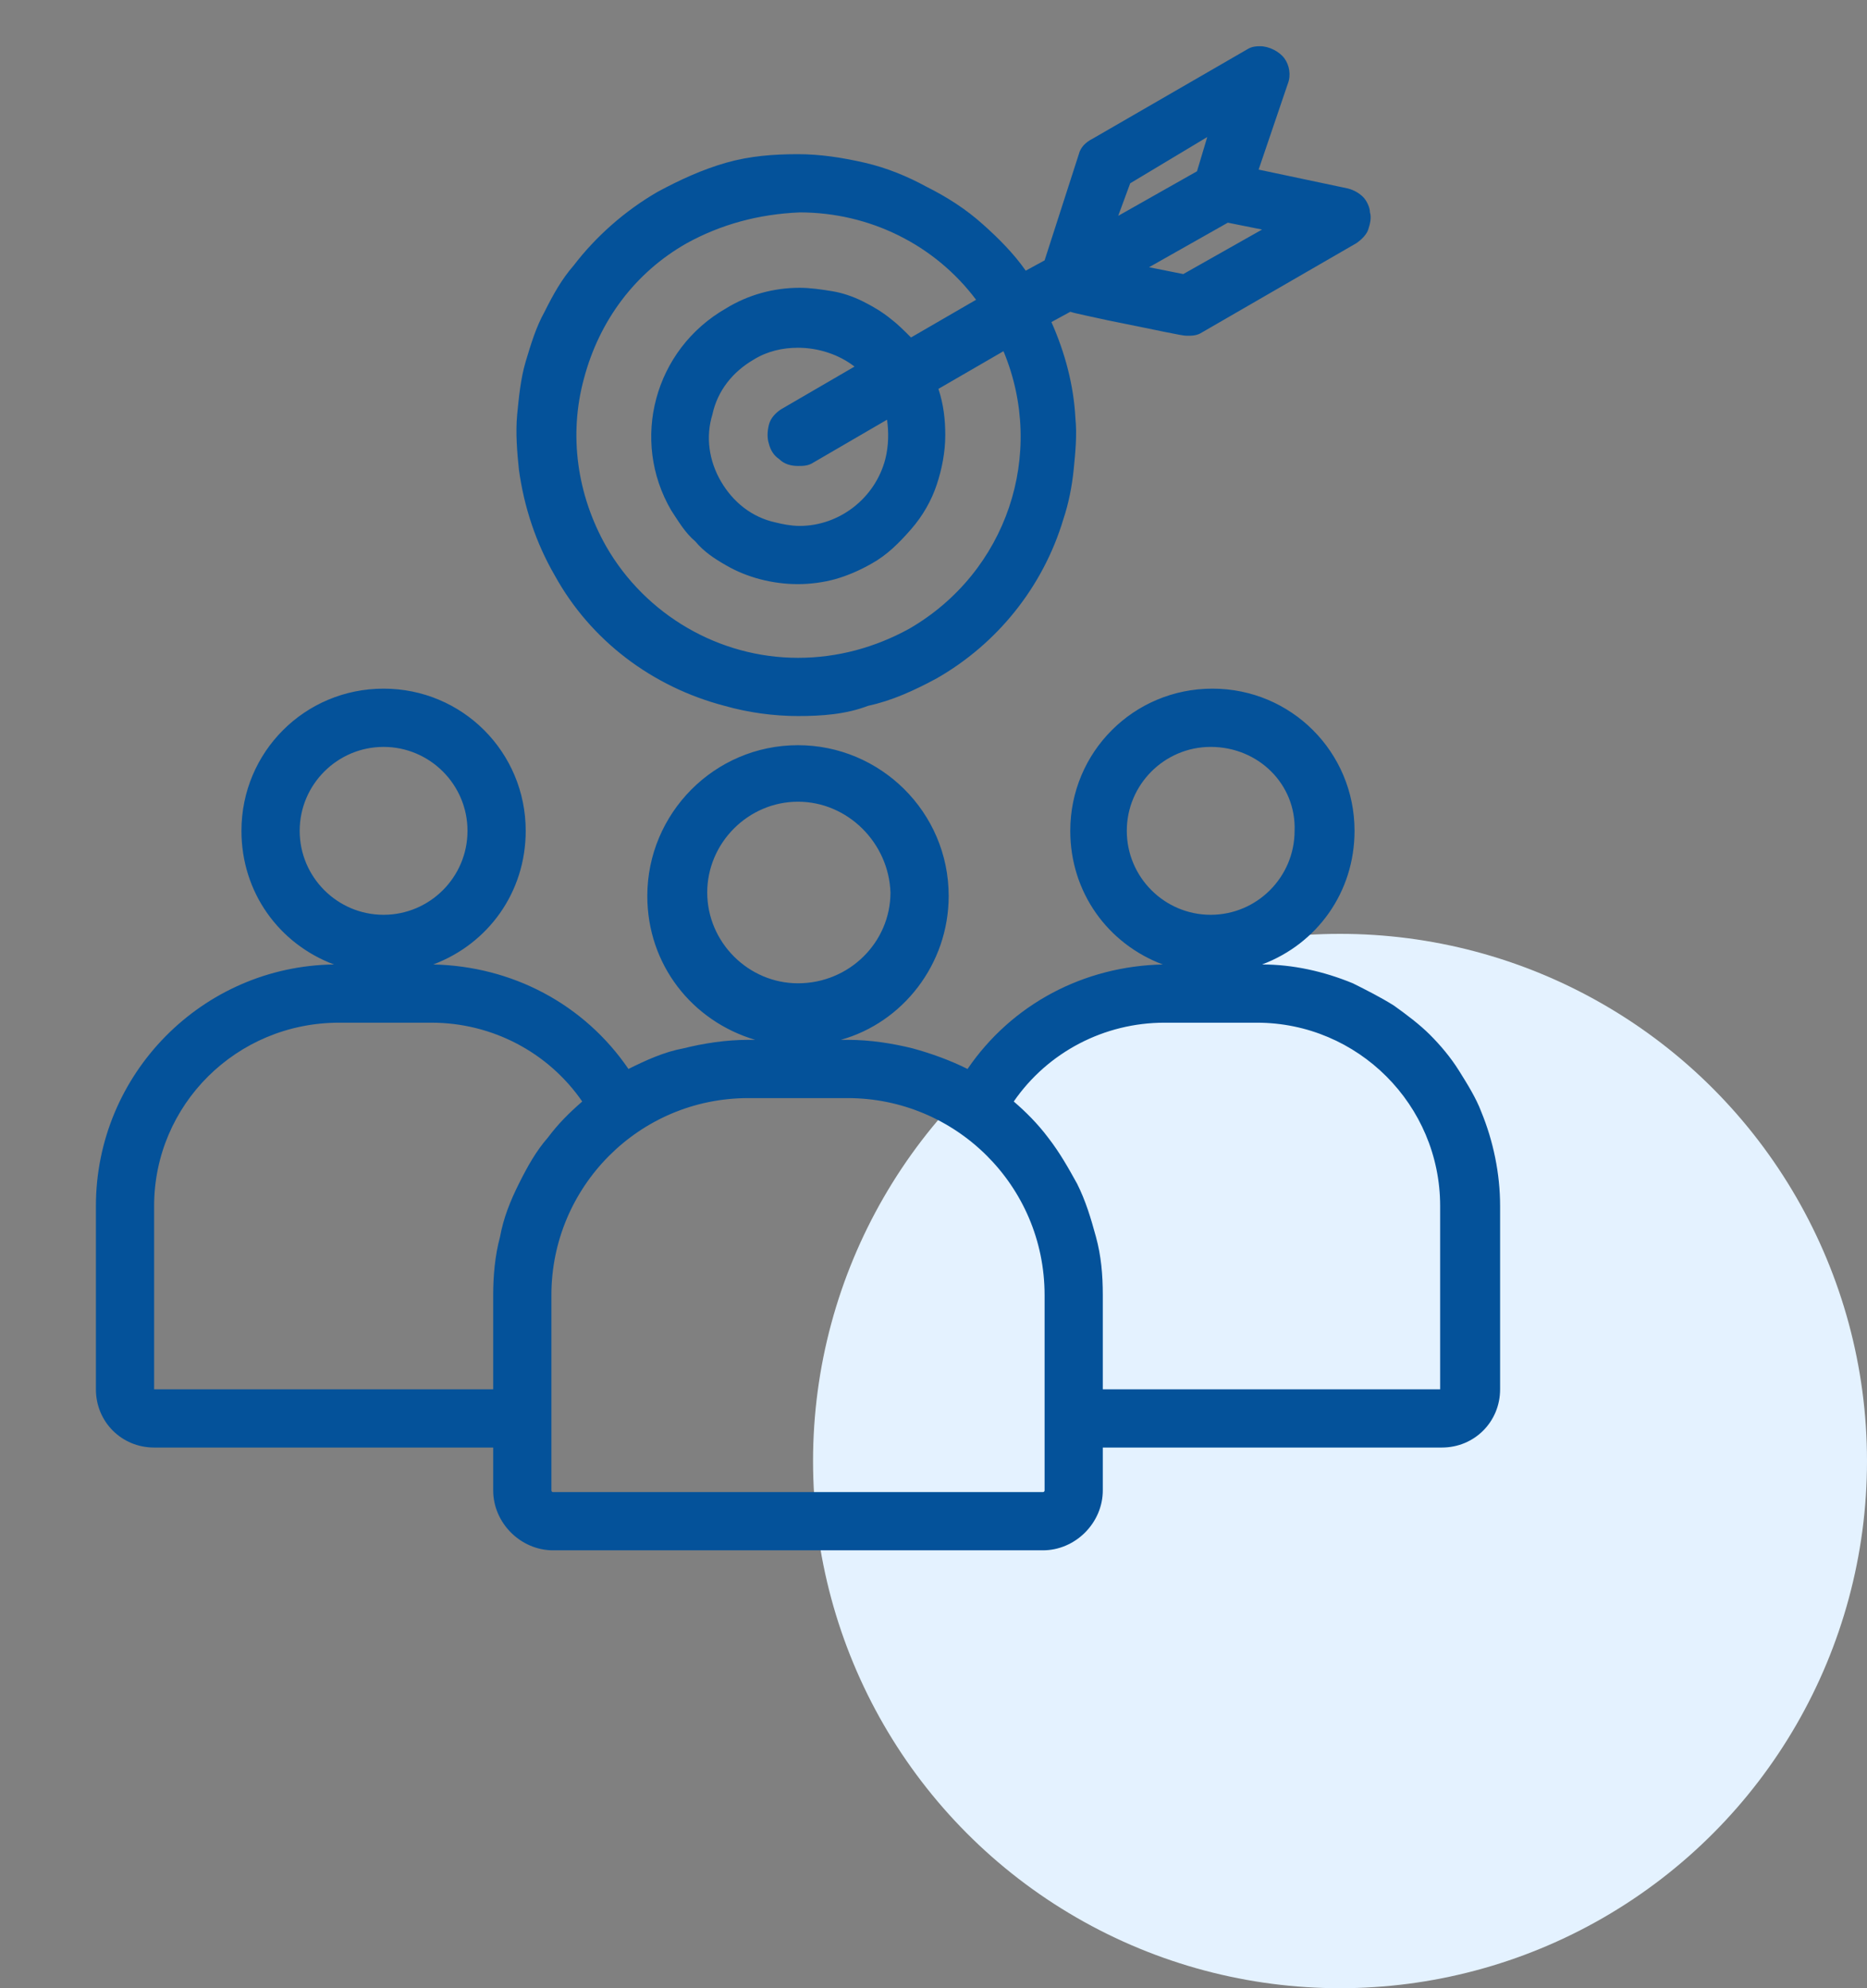
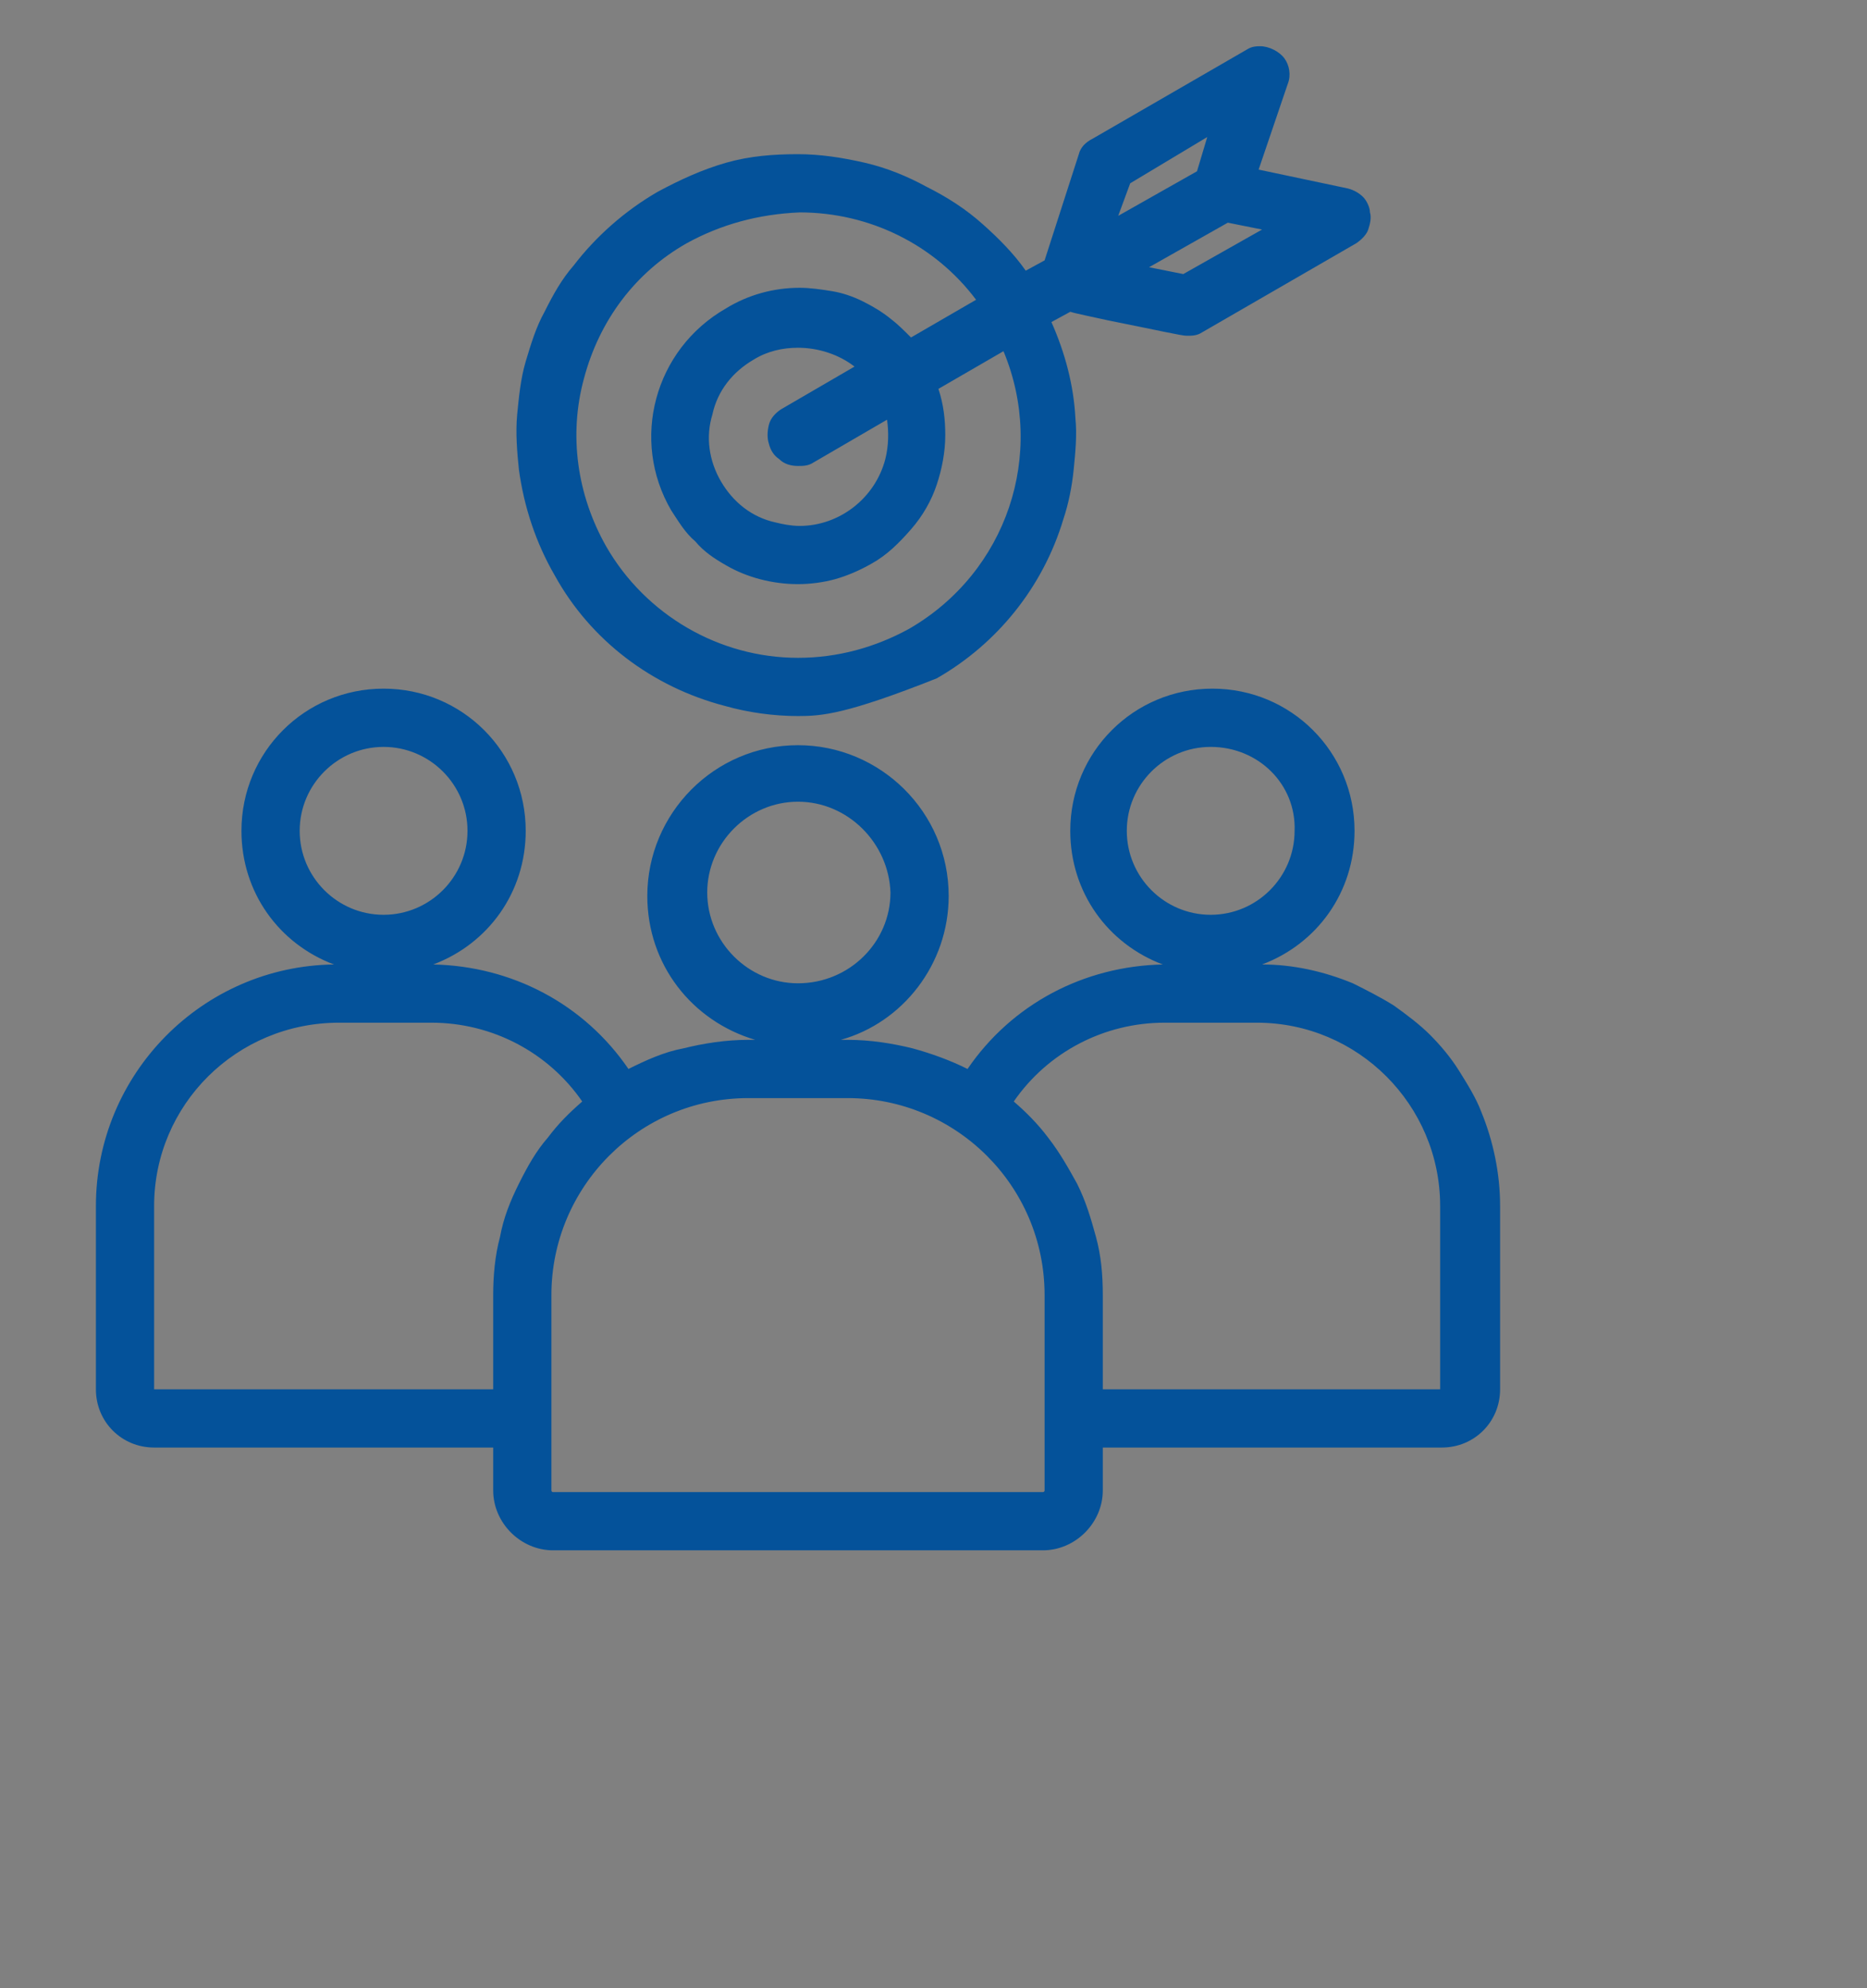
<svg xmlns="http://www.w3.org/2000/svg" width="62" height="66" viewBox="0 0 62 66" fill="none">
  <rect x="0" y="0" width="62" height="66" fill="#808080" stroke="none" />
-   <circle cx="44.5" cy="48.5" r="17.5" fill="#E4F2FF" />
-   <path fill-rule="evenodd" clip-rule="evenodd" d="M18.368 51.464C17.288 51.464 16.378 50.554 16.378 49.474V48.052H5.118C4.038 48.052 3.185 47.199 3.185 46.119V40.034C3.185 35.655 6.71 32.073 11.089 32.016C9.269 31.333 8.018 29.627 8.018 27.58C8.018 24.964 10.122 22.86 12.738 22.86C15.354 22.86 17.458 24.964 17.458 27.58C17.458 29.627 16.207 31.333 14.387 32.016C17.003 32.073 19.392 33.324 20.87 35.485C21.439 35.2 22.064 34.916 22.69 34.802C23.372 34.632 24.112 34.518 24.851 34.518H25.078C22.974 33.892 21.496 32.016 21.496 29.741C21.496 27.012 23.713 24.737 26.5 24.737C29.23 24.737 31.504 26.955 31.504 29.741C31.504 32.016 29.969 33.949 27.922 34.518H28.149C28.888 34.518 29.628 34.632 30.31 34.802C30.936 34.973 31.561 35.2 32.13 35.485C33.608 33.324 35.997 32.073 38.613 32.016C36.793 31.333 35.542 29.627 35.542 27.58C35.542 24.964 37.646 22.86 40.262 22.86C42.878 22.86 44.982 24.964 44.982 27.58C44.982 29.627 43.731 31.333 41.911 32.016C42.935 32.016 43.958 32.243 44.925 32.641C45.38 32.869 45.835 33.096 46.29 33.381C46.688 33.665 47.143 34.006 47.484 34.347C47.825 34.689 48.166 35.087 48.451 35.542C48.735 35.996 49.019 36.452 49.19 36.906C49.588 37.873 49.816 38.954 49.816 40.034V46.119C49.816 47.199 48.962 48.052 47.882 48.052H36.622V49.474C36.622 50.554 35.712 51.464 34.632 51.464H18.368ZM24.851 36.452C21.211 36.452 18.311 39.409 18.311 42.991V49.474C18.311 49.474 18.311 49.531 18.368 49.531H34.632C34.632 49.531 34.689 49.531 34.689 49.474V42.991C34.689 39.352 31.732 36.452 28.149 36.452H24.851ZM16.378 46.119V42.991C16.378 42.366 16.435 41.683 16.605 41.058C16.719 40.432 16.946 39.864 17.231 39.295C17.515 38.726 17.799 38.214 18.197 37.759C18.539 37.304 18.88 36.963 19.335 36.565C18.197 34.916 16.321 33.949 14.331 33.949H11.26C7.848 33.949 5.118 36.679 5.118 40.034V46.119H5.346H16.378ZM47.825 46.119V40.034C47.825 36.679 45.096 33.949 41.74 33.949H38.67C36.679 33.949 34.803 34.916 33.665 36.565C34.063 36.906 34.461 37.304 34.803 37.759C35.201 38.271 35.485 38.783 35.769 39.295C36.054 39.864 36.224 40.432 36.395 41.058C36.566 41.683 36.622 42.309 36.622 42.991V46.119H47.825ZM26.5 26.613C24.851 26.613 23.486 27.978 23.486 29.627C23.486 31.277 24.851 32.641 26.5 32.641C28.206 32.641 29.571 31.277 29.571 29.627C29.514 27.978 28.149 26.613 26.5 26.613ZM12.738 24.794C11.203 24.794 9.952 26.045 9.952 27.58C9.952 29.116 11.203 30.367 12.738 30.367C14.274 30.367 15.525 29.116 15.525 27.58C15.525 26.045 14.274 24.794 12.738 24.794ZM40.205 24.794C38.669 24.794 37.419 26.045 37.419 27.58C37.419 29.116 38.669 30.367 40.205 30.367C41.74 30.367 42.991 29.116 42.991 27.58C43.048 26.045 41.797 24.794 40.205 24.794ZM26.5 23.77C25.704 23.77 24.851 23.656 24.055 23.429C21.666 22.803 19.619 21.268 18.425 19.107C17.799 18.027 17.401 16.832 17.231 15.581C17.174 15.013 17.117 14.387 17.174 13.762C17.231 13.193 17.288 12.567 17.458 11.999C17.629 11.43 17.799 10.861 18.084 10.35C18.368 9.781 18.652 9.269 19.05 8.814C19.79 7.847 20.756 6.994 21.837 6.369C22.576 5.971 23.316 5.63 24.112 5.402C24.908 5.175 25.704 5.118 26.5 5.118C27.239 5.118 27.979 5.232 28.718 5.402C29.457 5.573 30.14 5.857 30.765 6.198C31.447 6.539 32.073 6.938 32.642 7.449C33.154 7.904 33.665 8.416 34.063 8.985L34.689 8.644L35.826 5.118C35.883 4.89 36.054 4.72 36.281 4.606L41.399 1.649C41.57 1.535 41.74 1.535 41.854 1.535C42.138 1.535 42.48 1.706 42.65 1.933C42.821 2.161 42.878 2.502 42.764 2.786L41.797 5.63L44.754 6.255C44.982 6.312 45.152 6.426 45.266 6.539C45.38 6.653 45.494 6.881 45.494 7.051C45.55 7.222 45.494 7.449 45.437 7.62C45.38 7.791 45.209 7.961 45.039 8.075L39.921 11.032C39.75 11.146 39.579 11.146 39.409 11.146C39.238 11.146 38.499 10.975 36.793 10.634C36.281 10.52 35.712 10.406 35.542 10.35L34.916 10.691C35.371 11.714 35.656 12.795 35.712 13.875C35.769 14.444 35.712 15.013 35.656 15.581C35.599 16.15 35.485 16.719 35.314 17.23C34.632 19.505 33.097 21.382 31.106 22.519C30.367 22.917 29.628 23.258 28.832 23.429C28.092 23.713 27.296 23.77 26.5 23.77ZM22.804 8.075C21.098 9.042 19.904 10.634 19.392 12.567C18.88 14.444 19.164 16.434 20.131 18.14C21.439 20.415 23.884 21.837 26.5 21.837C27.808 21.837 29.059 21.495 30.196 20.87C33.438 18.993 34.746 15.069 33.324 11.658L31.163 12.909C31.334 13.42 31.391 13.932 31.391 14.444C31.391 15.013 31.277 15.581 31.106 16.093C30.936 16.605 30.651 17.117 30.253 17.572C29.855 18.027 29.457 18.425 28.945 18.709C28.547 18.936 28.149 19.107 27.751 19.221C27.353 19.334 26.898 19.391 26.5 19.391C25.647 19.391 24.794 19.164 24.112 18.766C23.713 18.538 23.372 18.311 23.088 17.97C22.747 17.685 22.519 17.287 22.292 16.946C20.927 14.615 21.723 11.601 24.112 10.236C24.851 9.781 25.704 9.553 26.557 9.553C26.898 9.553 27.296 9.61 27.637 9.667C27.979 9.724 28.32 9.838 28.661 10.008C29.002 10.179 29.287 10.35 29.571 10.577C29.798 10.748 30.026 10.975 30.253 11.203L32.414 9.951C31.049 8.132 28.888 7.051 26.557 7.051C25.192 7.108 23.941 7.449 22.804 8.075ZM26.5 11.544C25.988 11.544 25.476 11.658 25.021 11.942C24.339 12.34 23.827 12.965 23.657 13.762C23.429 14.501 23.543 15.297 23.941 15.979C24.339 16.662 24.965 17.174 25.761 17.344C25.988 17.401 26.273 17.458 26.557 17.458C27.865 17.458 29.059 16.548 29.4 15.24C29.514 14.785 29.514 14.33 29.457 13.932L27.012 15.354C26.841 15.468 26.671 15.468 26.5 15.468C26.273 15.468 26.045 15.411 25.875 15.24C25.704 15.126 25.59 14.956 25.533 14.728C25.476 14.558 25.476 14.33 25.533 14.103C25.59 13.875 25.761 13.705 25.931 13.591L28.377 12.169C27.865 11.771 27.182 11.544 26.5 11.544ZM39.295 9.098L41.911 7.62L40.774 7.392L38.158 8.871L39.295 9.098ZM37.134 7.165L39.75 5.686L40.091 4.549L37.532 6.085L37.134 7.165Z" fill="#04529A" />
+   <path fill-rule="evenodd" clip-rule="evenodd" d="M18.368 51.464C17.288 51.464 16.378 50.554 16.378 49.474V48.052H5.118C4.038 48.052 3.185 47.199 3.185 46.119V40.034C3.185 35.655 6.71 32.073 11.089 32.016C9.269 31.333 8.018 29.627 8.018 27.58C8.018 24.964 10.122 22.86 12.738 22.86C15.354 22.86 17.458 24.964 17.458 27.58C17.458 29.627 16.207 31.333 14.387 32.016C17.003 32.073 19.392 33.324 20.87 35.485C21.439 35.2 22.064 34.916 22.69 34.802C23.372 34.632 24.112 34.518 24.851 34.518H25.078C22.974 33.892 21.496 32.016 21.496 29.741C21.496 27.012 23.713 24.737 26.5 24.737C29.23 24.737 31.504 26.955 31.504 29.741C31.504 32.016 29.969 33.949 27.922 34.518H28.149C28.888 34.518 29.628 34.632 30.31 34.802C30.936 34.973 31.561 35.2 32.13 35.485C33.608 33.324 35.997 32.073 38.613 32.016C36.793 31.333 35.542 29.627 35.542 27.58C35.542 24.964 37.646 22.86 40.262 22.86C42.878 22.86 44.982 24.964 44.982 27.58C44.982 29.627 43.731 31.333 41.911 32.016C42.935 32.016 43.958 32.243 44.925 32.641C45.38 32.869 45.835 33.096 46.29 33.381C46.688 33.665 47.143 34.006 47.484 34.347C47.825 34.689 48.166 35.087 48.451 35.542C48.735 35.996 49.019 36.452 49.19 36.906C49.588 37.873 49.816 38.954 49.816 40.034V46.119C49.816 47.199 48.962 48.052 47.882 48.052H36.622V49.474C36.622 50.554 35.712 51.464 34.632 51.464H18.368ZM24.851 36.452C21.211 36.452 18.311 39.409 18.311 42.991V49.474C18.311 49.474 18.311 49.531 18.368 49.531H34.632C34.632 49.531 34.689 49.531 34.689 49.474V42.991C34.689 39.352 31.732 36.452 28.149 36.452H24.851ZM16.378 46.119V42.991C16.378 42.366 16.435 41.683 16.605 41.058C16.719 40.432 16.946 39.864 17.231 39.295C17.515 38.726 17.799 38.214 18.197 37.759C18.539 37.304 18.88 36.963 19.335 36.565C18.197 34.916 16.321 33.949 14.331 33.949H11.26C7.848 33.949 5.118 36.679 5.118 40.034V46.119H5.346H16.378ZM47.825 46.119V40.034C47.825 36.679 45.096 33.949 41.74 33.949H38.67C36.679 33.949 34.803 34.916 33.665 36.565C34.063 36.906 34.461 37.304 34.803 37.759C35.201 38.271 35.485 38.783 35.769 39.295C36.054 39.864 36.224 40.432 36.395 41.058C36.566 41.683 36.622 42.309 36.622 42.991V46.119H47.825ZM26.5 26.613C24.851 26.613 23.486 27.978 23.486 29.627C23.486 31.277 24.851 32.641 26.5 32.641C28.206 32.641 29.571 31.277 29.571 29.627C29.514 27.978 28.149 26.613 26.5 26.613ZM12.738 24.794C11.203 24.794 9.952 26.045 9.952 27.58C9.952 29.116 11.203 30.367 12.738 30.367C14.274 30.367 15.525 29.116 15.525 27.58C15.525 26.045 14.274 24.794 12.738 24.794ZM40.205 24.794C38.669 24.794 37.419 26.045 37.419 27.58C37.419 29.116 38.669 30.367 40.205 30.367C41.74 30.367 42.991 29.116 42.991 27.58C43.048 26.045 41.797 24.794 40.205 24.794ZM26.5 23.77C25.704 23.77 24.851 23.656 24.055 23.429C21.666 22.803 19.619 21.268 18.425 19.107C17.799 18.027 17.401 16.832 17.231 15.581C17.174 15.013 17.117 14.387 17.174 13.762C17.231 13.193 17.288 12.567 17.458 11.999C17.629 11.43 17.799 10.861 18.084 10.35C18.368 9.781 18.652 9.269 19.05 8.814C19.79 7.847 20.756 6.994 21.837 6.369C22.576 5.971 23.316 5.63 24.112 5.402C24.908 5.175 25.704 5.118 26.5 5.118C27.239 5.118 27.979 5.232 28.718 5.402C29.457 5.573 30.14 5.857 30.765 6.198C31.447 6.539 32.073 6.938 32.642 7.449C33.154 7.904 33.665 8.416 34.063 8.985L34.689 8.644L35.826 5.118C35.883 4.89 36.054 4.72 36.281 4.606L41.399 1.649C41.57 1.535 41.74 1.535 41.854 1.535C42.138 1.535 42.48 1.706 42.65 1.933C42.821 2.161 42.878 2.502 42.764 2.786L41.797 5.63L44.754 6.255C44.982 6.312 45.152 6.426 45.266 6.539C45.38 6.653 45.494 6.881 45.494 7.051C45.55 7.222 45.494 7.449 45.437 7.62C45.38 7.791 45.209 7.961 45.039 8.075L39.921 11.032C39.75 11.146 39.579 11.146 39.409 11.146C39.238 11.146 38.499 10.975 36.793 10.634C36.281 10.52 35.712 10.406 35.542 10.35L34.916 10.691C35.371 11.714 35.656 12.795 35.712 13.875C35.769 14.444 35.712 15.013 35.656 15.581C35.599 16.15 35.485 16.719 35.314 17.23C34.632 19.505 33.097 21.382 31.106 22.519C28.092 23.713 27.296 23.77 26.5 23.77ZM22.804 8.075C21.098 9.042 19.904 10.634 19.392 12.567C18.88 14.444 19.164 16.434 20.131 18.14C21.439 20.415 23.884 21.837 26.5 21.837C27.808 21.837 29.059 21.495 30.196 20.87C33.438 18.993 34.746 15.069 33.324 11.658L31.163 12.909C31.334 13.42 31.391 13.932 31.391 14.444C31.391 15.013 31.277 15.581 31.106 16.093C30.936 16.605 30.651 17.117 30.253 17.572C29.855 18.027 29.457 18.425 28.945 18.709C28.547 18.936 28.149 19.107 27.751 19.221C27.353 19.334 26.898 19.391 26.5 19.391C25.647 19.391 24.794 19.164 24.112 18.766C23.713 18.538 23.372 18.311 23.088 17.97C22.747 17.685 22.519 17.287 22.292 16.946C20.927 14.615 21.723 11.601 24.112 10.236C24.851 9.781 25.704 9.553 26.557 9.553C26.898 9.553 27.296 9.61 27.637 9.667C27.979 9.724 28.32 9.838 28.661 10.008C29.002 10.179 29.287 10.35 29.571 10.577C29.798 10.748 30.026 10.975 30.253 11.203L32.414 9.951C31.049 8.132 28.888 7.051 26.557 7.051C25.192 7.108 23.941 7.449 22.804 8.075ZM26.5 11.544C25.988 11.544 25.476 11.658 25.021 11.942C24.339 12.34 23.827 12.965 23.657 13.762C23.429 14.501 23.543 15.297 23.941 15.979C24.339 16.662 24.965 17.174 25.761 17.344C25.988 17.401 26.273 17.458 26.557 17.458C27.865 17.458 29.059 16.548 29.4 15.24C29.514 14.785 29.514 14.33 29.457 13.932L27.012 15.354C26.841 15.468 26.671 15.468 26.5 15.468C26.273 15.468 26.045 15.411 25.875 15.24C25.704 15.126 25.59 14.956 25.533 14.728C25.476 14.558 25.476 14.33 25.533 14.103C25.59 13.875 25.761 13.705 25.931 13.591L28.377 12.169C27.865 11.771 27.182 11.544 26.5 11.544ZM39.295 9.098L41.911 7.62L40.774 7.392L38.158 8.871L39.295 9.098ZM37.134 7.165L39.75 5.686L40.091 4.549L37.532 6.085L37.134 7.165Z" fill="#04529A" />
</svg>